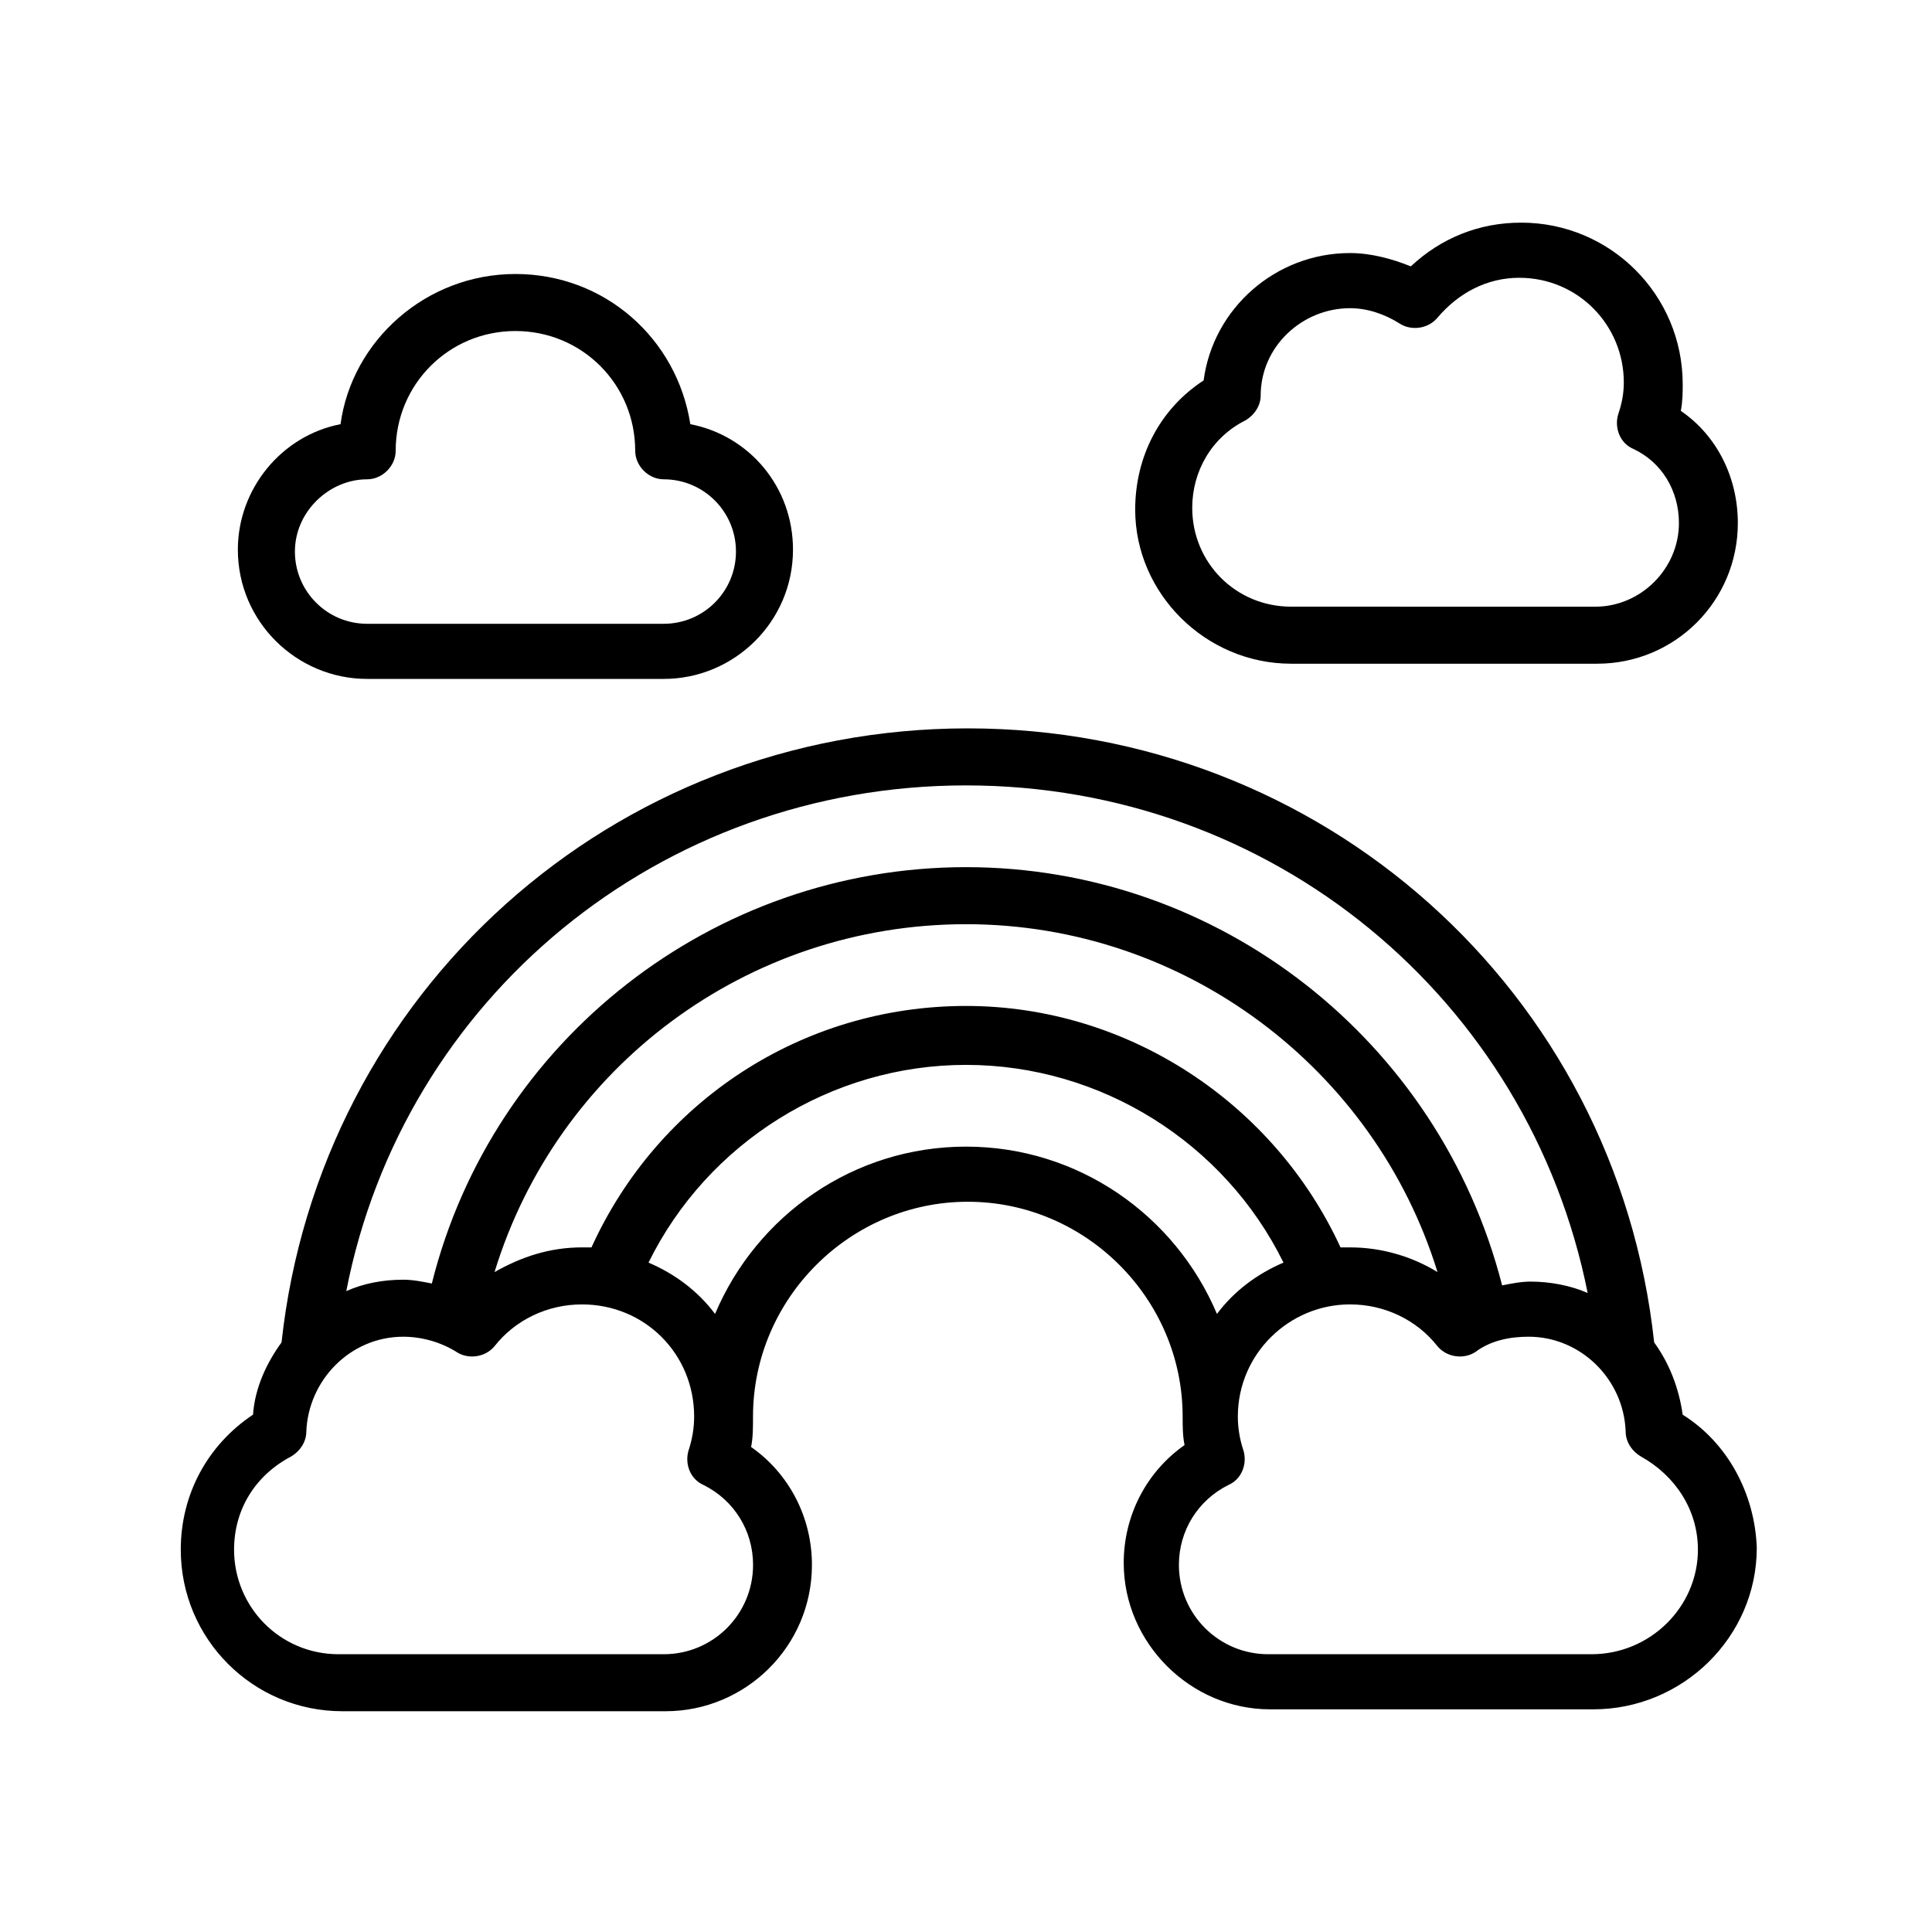
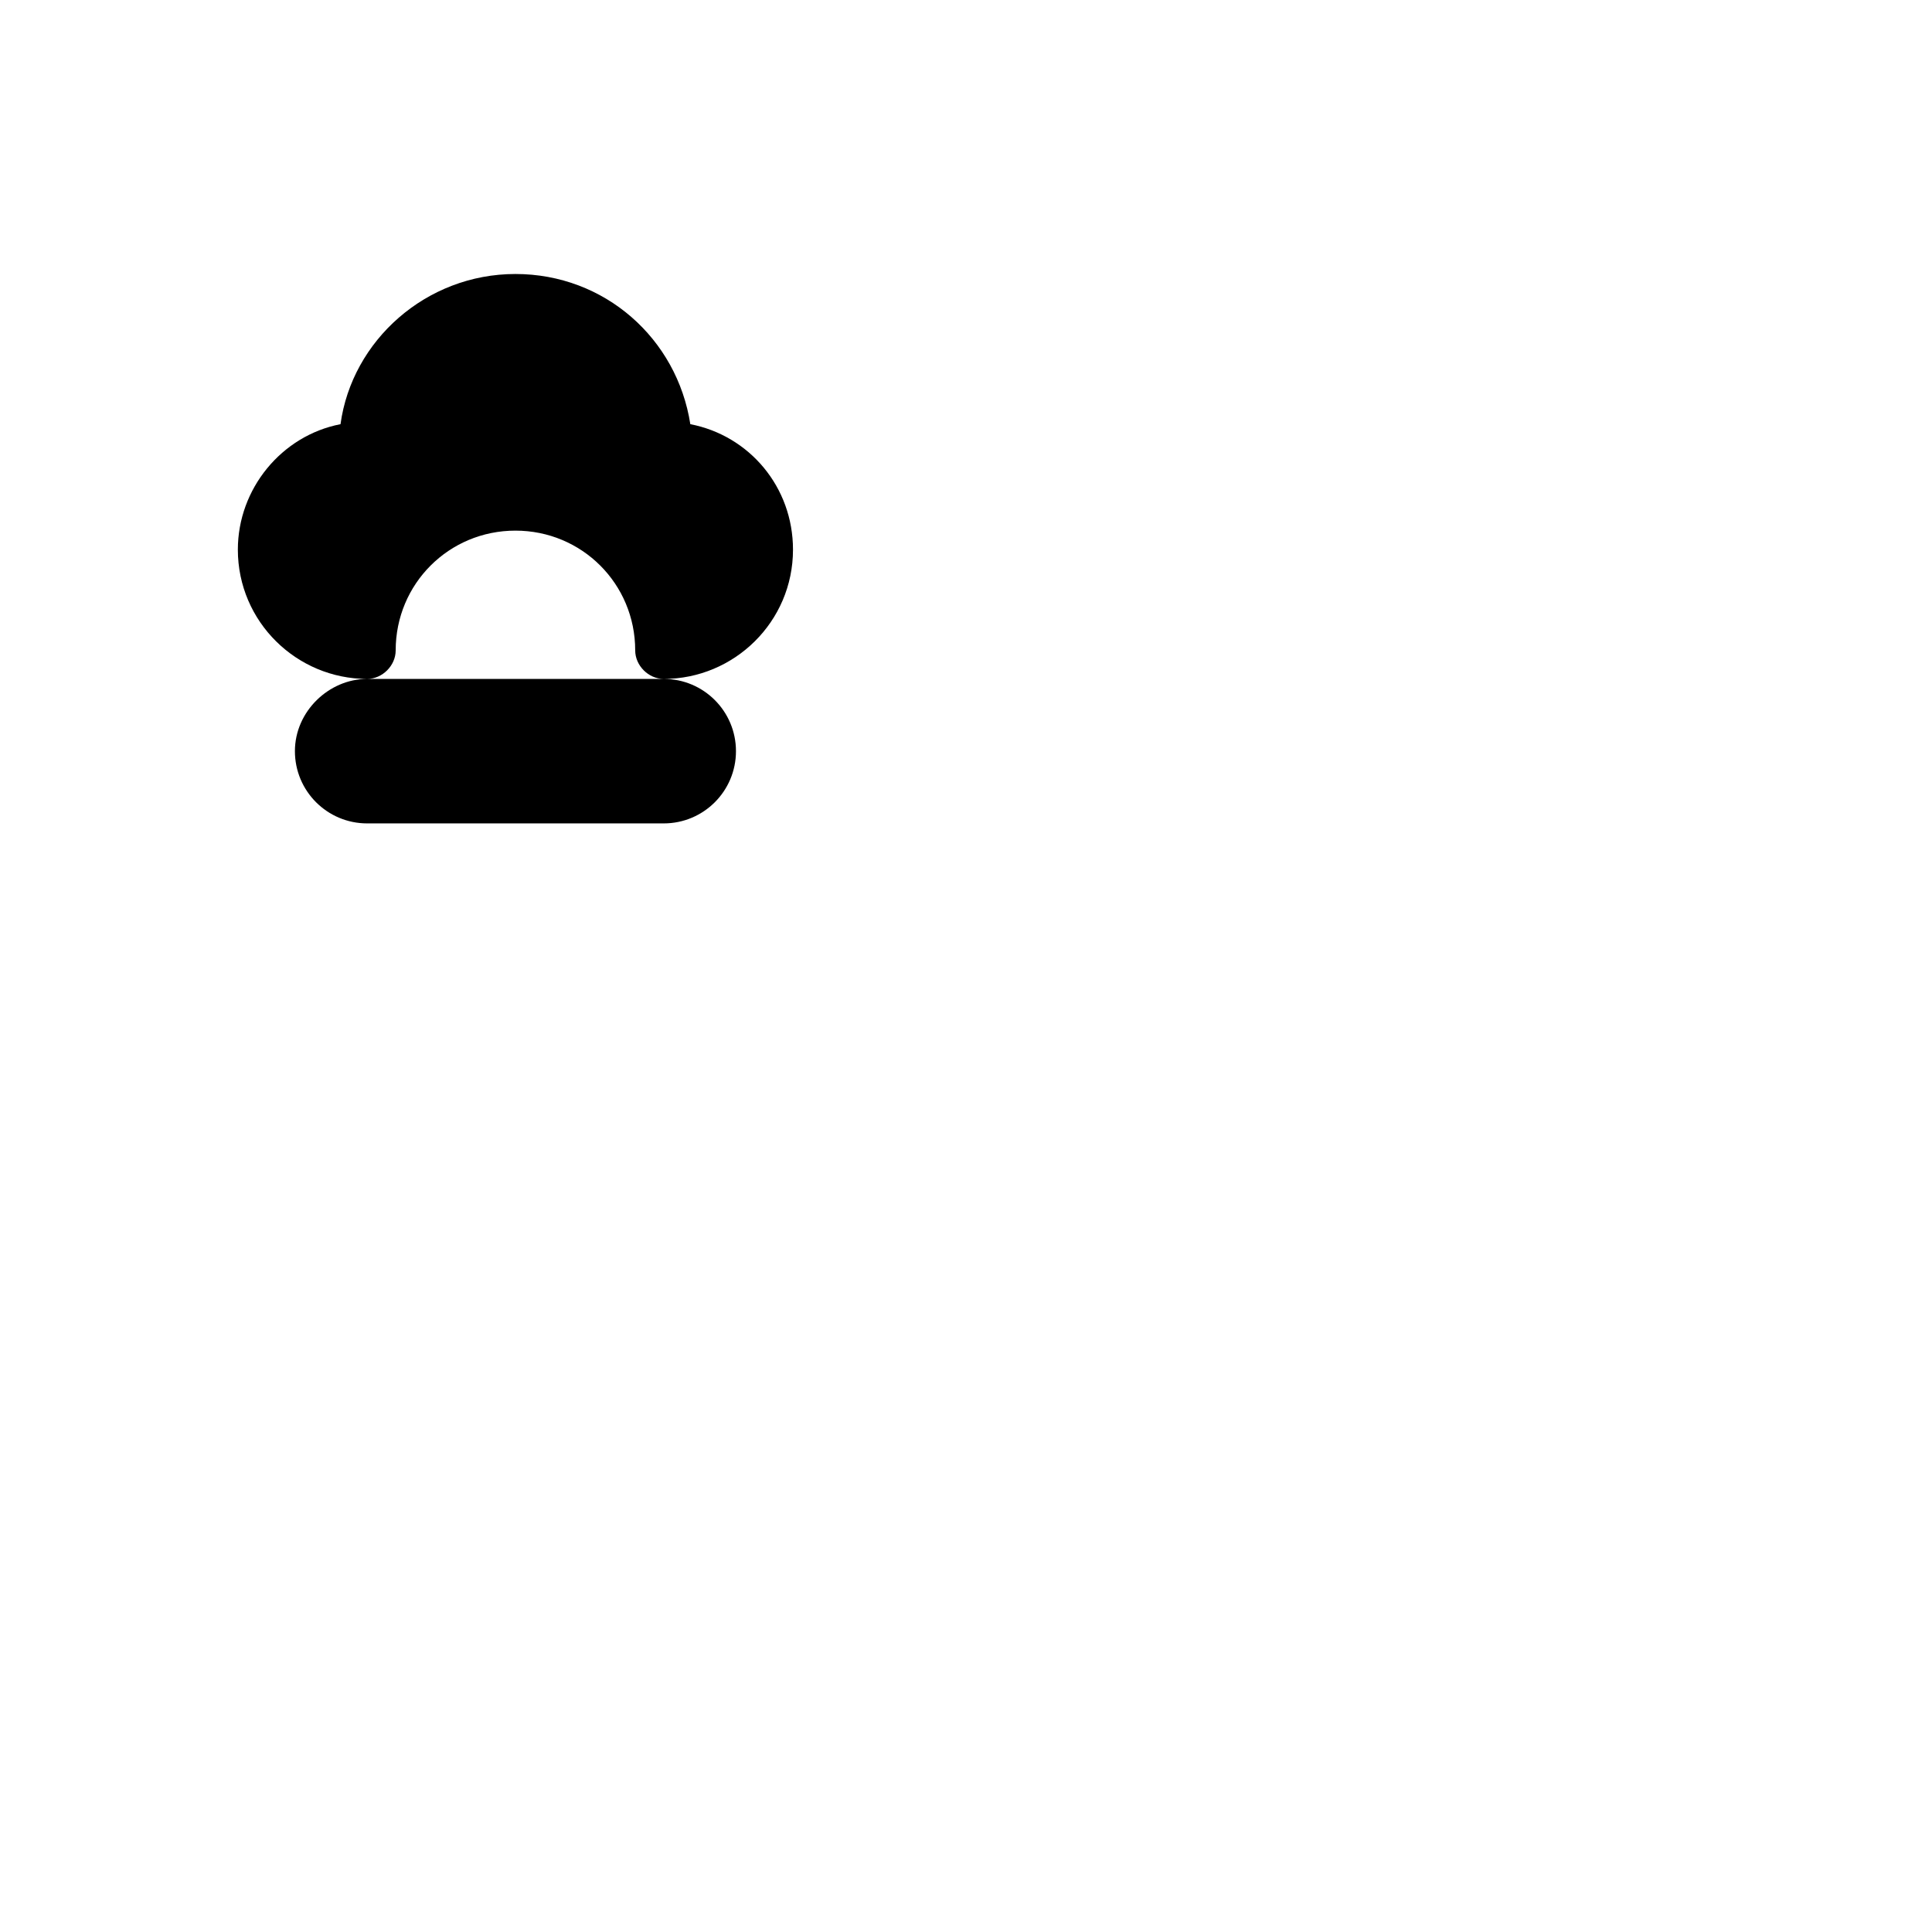
<svg xmlns="http://www.w3.org/2000/svg" fill="#000000" width="800px" height="800px" version="1.1" viewBox="144 144 512 512">
  <g>
-     <path d="m241.3 323.92h78.594c18.641 0 34.258-15.113 34.258-34.258 0-16.625-11.586-30.23-27.207-33.25-3.527-22.672-22.672-39.801-46.352-39.801-23.68 0-43.328 17.633-46.352 39.801-15.617 3.023-27.207 17.129-27.207 33.25 0.008 19.145 15.625 34.258 34.266 34.258zm0-52.898c4.031 0 7.559-3.527 7.559-7.559 0-17.633 14.105-31.738 31.738-31.738s31.738 14.105 31.738 31.738c0 4.031 3.527 7.559 7.559 7.559 10.578 0 19.145 8.566 19.145 19.145s-8.566 19.145-19.145 19.145h-78.594c-10.578 0-19.145-8.566-19.145-19.145s9.07-19.145 19.145-19.145z" />
-     <path d="m486.15 319.89h81.113c20.656 0 37.281-16.625 37.281-37.281 0-12.09-5.543-23.176-15.113-29.727 0.504-2.519 0.504-5.039 0.504-7.055 0-23.68-19.145-42.824-42.824-42.824-11.082 0-21.16 4.031-29.223 11.586-5.039-2.016-10.578-3.527-16.121-3.527-19.648 0-36.273 14.609-38.793 33.754-11.586 7.559-18.137 20.152-18.137 34.258 0 22.172 18.641 40.816 41.312 40.816zm-12.09-64.488c2.519-1.512 4.031-4.031 4.031-6.551 0-13.098 11.082-23.176 23.68-23.176 4.535 0 9.07 1.512 13.098 4.031 3.023 2.016 7.559 1.512 10.078-1.512 5.543-6.551 13.098-10.578 21.664-10.578 15.617 0 27.711 12.594 27.711 27.711 0 3.023-0.504 5.543-1.512 8.566-1.008 3.527 0.504 7.559 4.031 9.07 7.559 3.527 12.09 11.082 12.09 19.648 0 12.09-10.078 22.168-22.168 22.168l-80.613-0.008c-14.609 0-26.199-11.586-26.199-26.199 0.004-9.57 5.039-18.637 14.109-23.172z" />
-     <path d="m589.93 518.9c-1.008-7.055-3.527-13.602-7.559-19.145-10.078-93.203-88.168-162.73-181.88-162.73-94.211 0-171.8 70.031-181.88 162.73-4.031 5.543-7.055 12.09-7.559 19.145-12.09 8.062-19.145 21.16-19.145 35.77 0 23.68 19.145 42.824 42.824 42.824h85.648c21.16 0 38.793-17.129 38.793-38.793 0-12.594-6.047-24.184-16.121-31.234 0.504-2.519 0.504-5.039 0.504-8.062 0-31.234 25.695-56.93 56.93-56.93s56.93 25.695 56.93 56.93c0 2.519 0 5.039 0.504 7.559-10.078 7.055-16.121 18.641-16.121 31.234 0 21.16 17.633 38.793 38.793 38.793h85.648c23.68 0 43.328-19.145 43.328-42.824-0.504-14.105-7.555-27.711-19.648-35.266zm-189.93-166.76c81.113 0 149.13 56.426 164.75 134.52-4.535-2.016-10.078-3.023-15.113-3.023-2.519 0-5.039 0.504-7.559 1.008-16.629-64.988-75.07-110.84-142.07-110.84-67.008 0-125.45 45.848-141.57 110.34-2.519-0.504-5.039-1.008-7.559-1.008-5.543 0-10.578 1.008-15.113 3.023 15.113-77.59 83.129-134.02 164.24-134.02zm101.77 122.43h-2.519c-17.633-38.289-56.426-63.984-99.25-63.984-43.328 0-81.617 25.191-99.25 63.984h-2.519c-8.566 0-16.121 2.519-23.176 6.551 16.625-54.414 67.004-92.199 124.95-92.199 57.938 0 108.32 38.289 124.95 92.195-6.551-4.027-14.613-6.547-23.176-6.547zm-158.2 84.137c0 13.098-10.578 23.68-23.68 23.68h-86.148c-15.617 0-27.711-12.594-27.711-27.711 0-10.578 5.543-19.648 15.113-24.688 2.519-1.512 4.031-4.031 4.031-6.551 0.504-13.602 11.586-25.191 25.695-25.191 5.039 0 10.078 1.512 14.105 4.031 3.023 2.016 7.559 1.512 10.078-1.512 5.543-7.055 14.105-11.082 23.176-11.082 16.625 0 29.727 13.098 29.727 29.727 0 3.023-0.504 6.047-1.512 9.07-1.008 3.527 0.504 7.559 4.031 9.07 8.059 4.027 13.094 12.086 13.094 21.156zm56.43-110.84c-29.727 0-55.418 18.137-66.504 44.336-4.535-6.047-10.578-10.578-17.633-13.602 15.617-31.738 48.367-52.395 84.137-52.395s68.52 20.656 84.137 52.395c-7.055 3.023-13.098 7.559-17.633 13.602-11.086-26.199-36.781-44.336-66.504-44.336zm165.75 134.52h-85.648c-13.098 0-23.68-10.578-23.68-23.68 0-9.07 5.039-17.129 13.098-21.16 3.527-1.512 5.039-5.543 4.031-9.07-1.008-3.023-1.512-6.047-1.512-9.07 0-16.625 13.602-29.727 29.727-29.727 9.07 0 17.633 4.031 23.176 11.082 2.519 3.023 7.055 3.527 10.078 1.512 4.031-3.023 9.07-4.031 14.105-4.031 13.602 0 25.191 11.082 25.695 25.191 0 2.519 1.512 5.039 4.031 6.551 9.07 5.039 15.113 14.105 15.113 24.688 0 15.117-12.594 27.715-28.215 27.715z" />
+     <path d="m241.3 323.92h78.594c18.641 0 34.258-15.113 34.258-34.258 0-16.625-11.586-30.23-27.207-33.25-3.527-22.672-22.672-39.801-46.352-39.801-23.68 0-43.328 17.633-46.352 39.801-15.617 3.023-27.207 17.129-27.207 33.25 0.008 19.145 15.625 34.258 34.266 34.258zc4.031 0 7.559-3.527 7.559-7.559 0-17.633 14.105-31.738 31.738-31.738s31.738 14.105 31.738 31.738c0 4.031 3.527 7.559 7.559 7.559 10.578 0 19.145 8.566 19.145 19.145s-8.566 19.145-19.145 19.145h-78.594c-10.578 0-19.145-8.566-19.145-19.145s9.07-19.145 19.145-19.145z" />
  </g>
</svg>